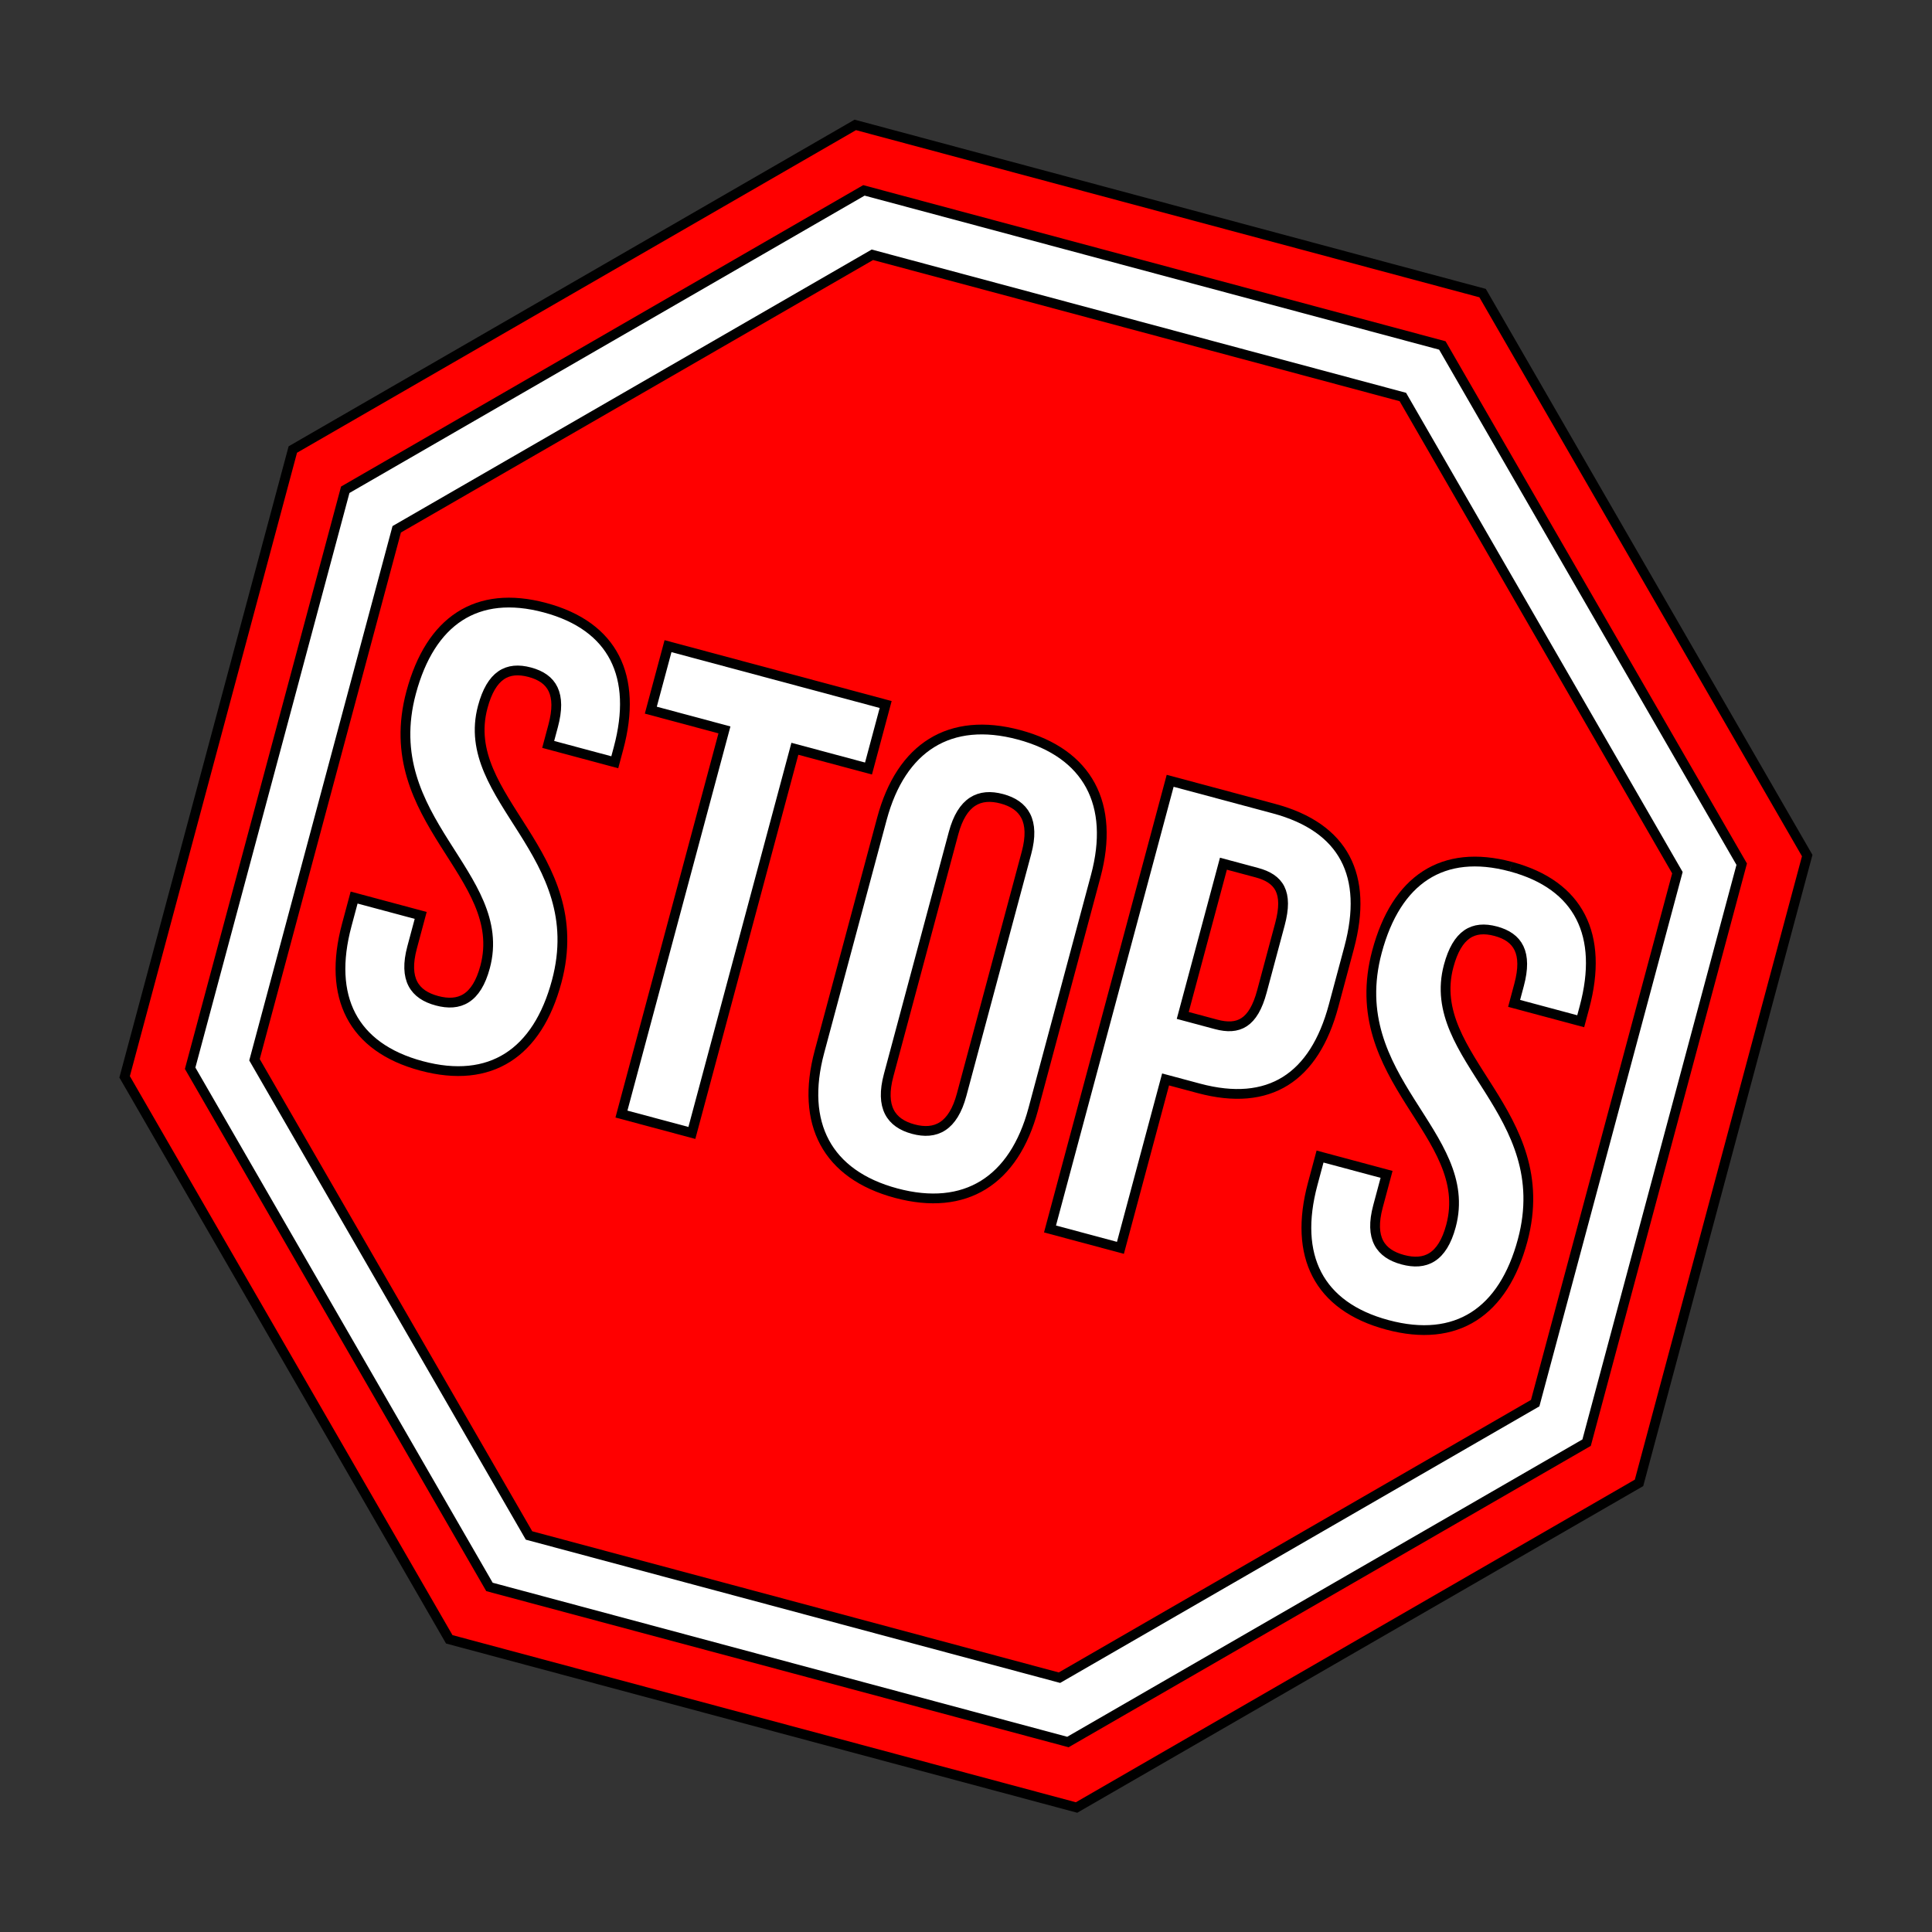
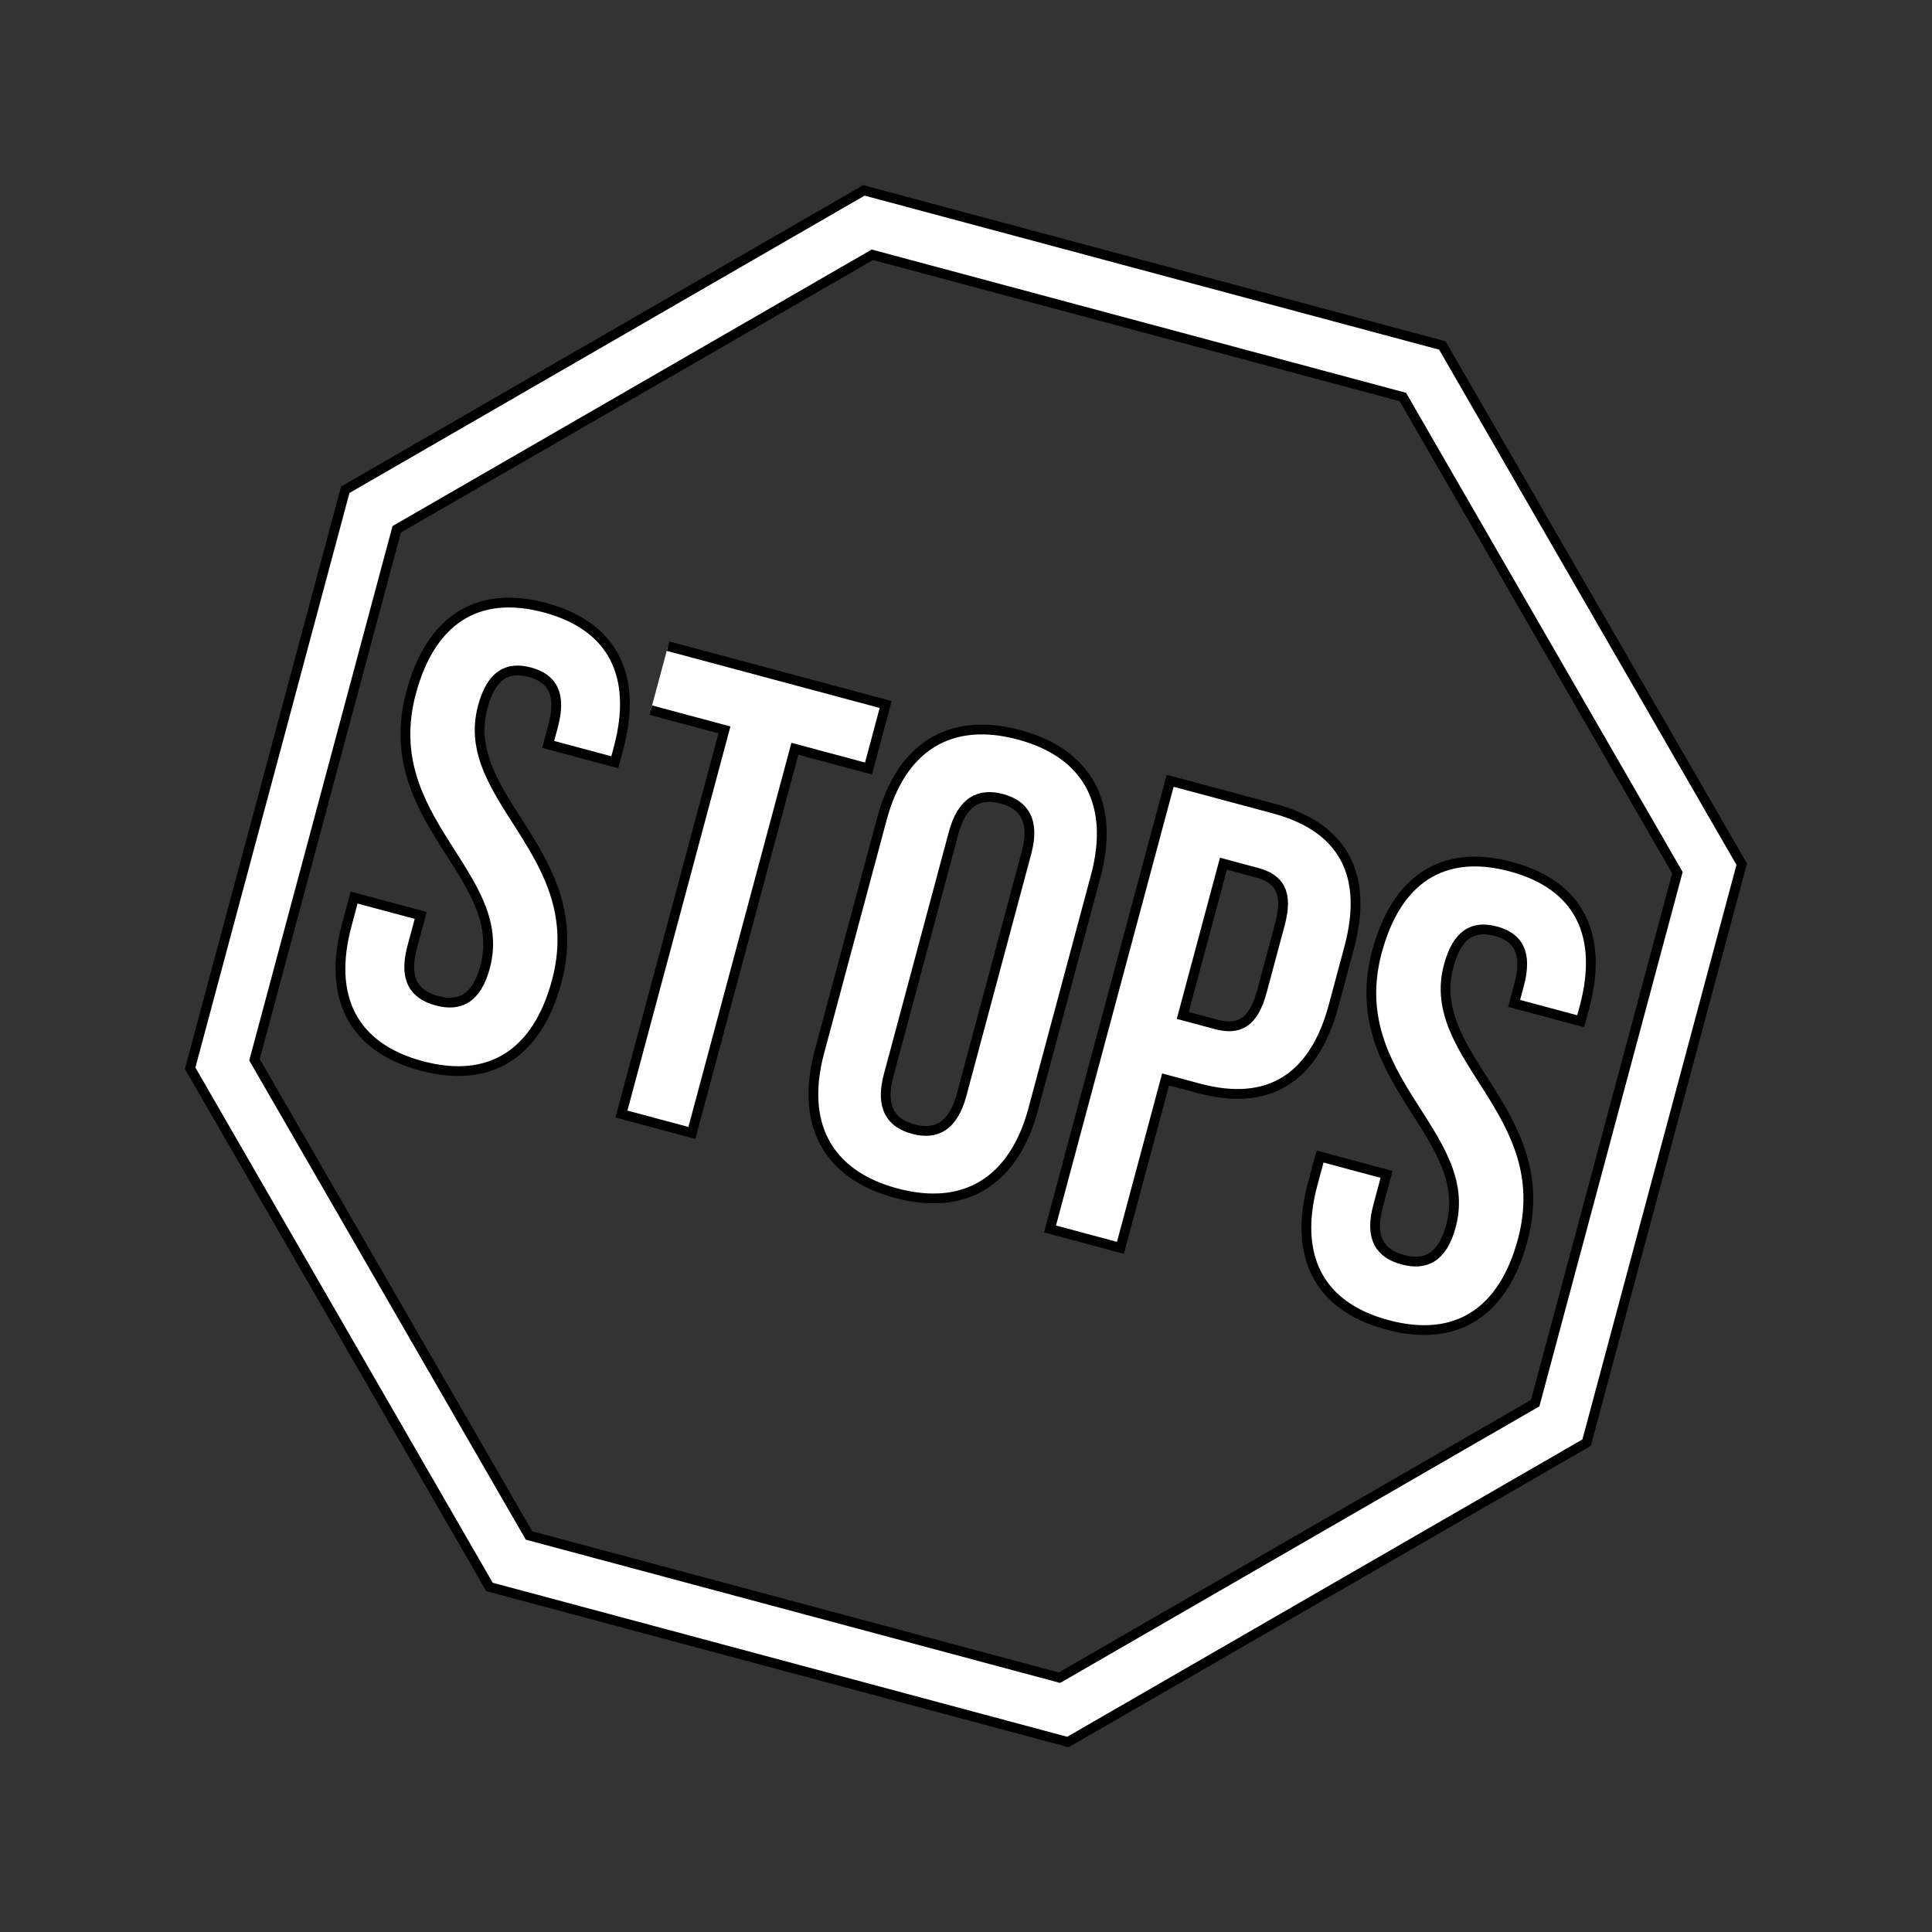
<svg xmlns="http://www.w3.org/2000/svg" width="197.701" height="197.703" viewBox="0 0 197.701 197.703">
  <rect x="0" y="0" width="197.701" height="197.703" fill="#333333" stroke="none" />
  <defs>
    <clipPath id="clip-path">
      <rect id="Rectangle_94" data-name="Rectangle 94" width="160.424" height="160.424" fill="none" />
    </clipPath>
  </defs>
  <g id="Stops" transform="matrix(0.966, 0.259, -0.259, 0.966, 42.133, 0.612)">
-     <path id="Tracé_14" data-name="Tracé 14" d="M46.986,0,0,46.986v66.451l46.986,46.987h66.451l46.986-46.987V46.986L113.437,0Z" transform="translate(0 0)" fill="red" stroke="#000" stroke-width="1" />
    <path id="Tracé_15" data-name="Tracé 15" d="M108.2,151.534H46.925L3.6,108.205V46.926L46.925,3.595H108.2l43.329,43.331v61.28ZM49.469,145.4h56.192L145.4,105.661V49.469L105.661,9.735H49.469L9.734,49.469v56.192Z" transform="translate(2.648 2.647)" fill="#fff" stroke="#000" stroke-width="1" />
    <g id="Groupe_2" data-name="Groupe 2" transform="translate(0 0)">
      <g id="Groupe_1" data-name="Groupe 1" clip-path="url(#clip-path)">
        <path id="Tracé_16" data-name="Tracé 16" d="M21.515,32.213c7.256,0,10.986,4.341,10.986,11.936v1.49H25.447V43.673c0-3.389-1.354-4.68-3.73-4.68s-3.73,1.29-3.73,4.68c0,9.766,14.581,11.6,14.581,25.161,0,7.593-3.8,11.933-11.122,11.933s-11.12-4.339-11.12-11.933V65.917h7.052v3.389c0,3.393,1.493,4.614,3.867,4.614S25.11,72.7,25.11,69.306c0-9.766-14.581-11.6-14.581-25.157,0-7.6,3.73-11.936,10.986-11.936" transform="translate(7.604 23.722)" fill="#fff" stroke="#000" stroke-width="1" />
-         <path id="Tracé_17" data-name="Tracé 17" d="M24.355,32.524H47.411v6.781h-7.8V80H32.151V39.305h-7.8Z" transform="translate(17.935 23.952)" fill="#fff" stroke="#000" stroke-width="1" />
+         <path id="Tracé_17" data-name="Tracé 17" d="M24.355,32.524H47.411v6.781h-7.8V80H32.151V39.305h-7.8" transform="translate(17.935 23.952)" fill="#fff" stroke="#000" stroke-width="1" />
        <path id="Tracé_18" data-name="Tracé 18" d="M39.163,44.149c0-7.6,4-11.936,11.325-11.936s11.325,4.339,11.325,11.936V68.834c0,7.593-4,11.933-11.325,11.933S39.163,76.427,39.163,68.834Zm7.46,25.157c0,3.393,1.493,4.68,3.865,4.68s3.865-1.287,3.865-4.68V43.673c0-3.389-1.492-4.68-3.865-4.68s-3.865,1.29-3.865,4.68Z" transform="translate(28.84 23.722)" fill="#fff" stroke="#000" stroke-width="1" />
        <path id="Tracé_19" data-name="Tracé 19" d="M77.1,44.26v6.169c0,7.6-3.662,11.731-11.122,11.731H62.449V80h-7.46V32.525H65.977c7.46,0,11.122,4.138,11.122,11.735m-14.65-4.954V55.38h3.528c2.372,0,3.66-1.085,3.66-4.475V43.784c0-3.391-1.288-4.478-3.66-4.478Z" transform="translate(40.495 23.952)" fill="#fff" stroke="#000" stroke-width="1" />
        <path id="Tracé_20" data-name="Tracé 20" d="M80.442,32.213c7.256,0,10.986,4.341,10.986,11.936v1.49H84.374V43.673c0-3.389-1.354-4.68-3.73-4.68s-3.73,1.29-3.73,4.68c0,9.766,14.581,11.6,14.581,25.161,0,7.593-3.8,11.933-11.122,11.933s-11.12-4.339-11.12-11.933V65.917H76.3v3.389c0,3.393,1.493,4.614,3.867,4.614s3.865-1.221,3.865-4.614c0-9.766-14.581-11.6-14.581-25.157,0-7.6,3.73-11.936,10.986-11.936" transform="translate(50.999 23.722)" fill="#fff" stroke="#000" stroke-width="1" />
      </g>
    </g>
  </g>
</svg>